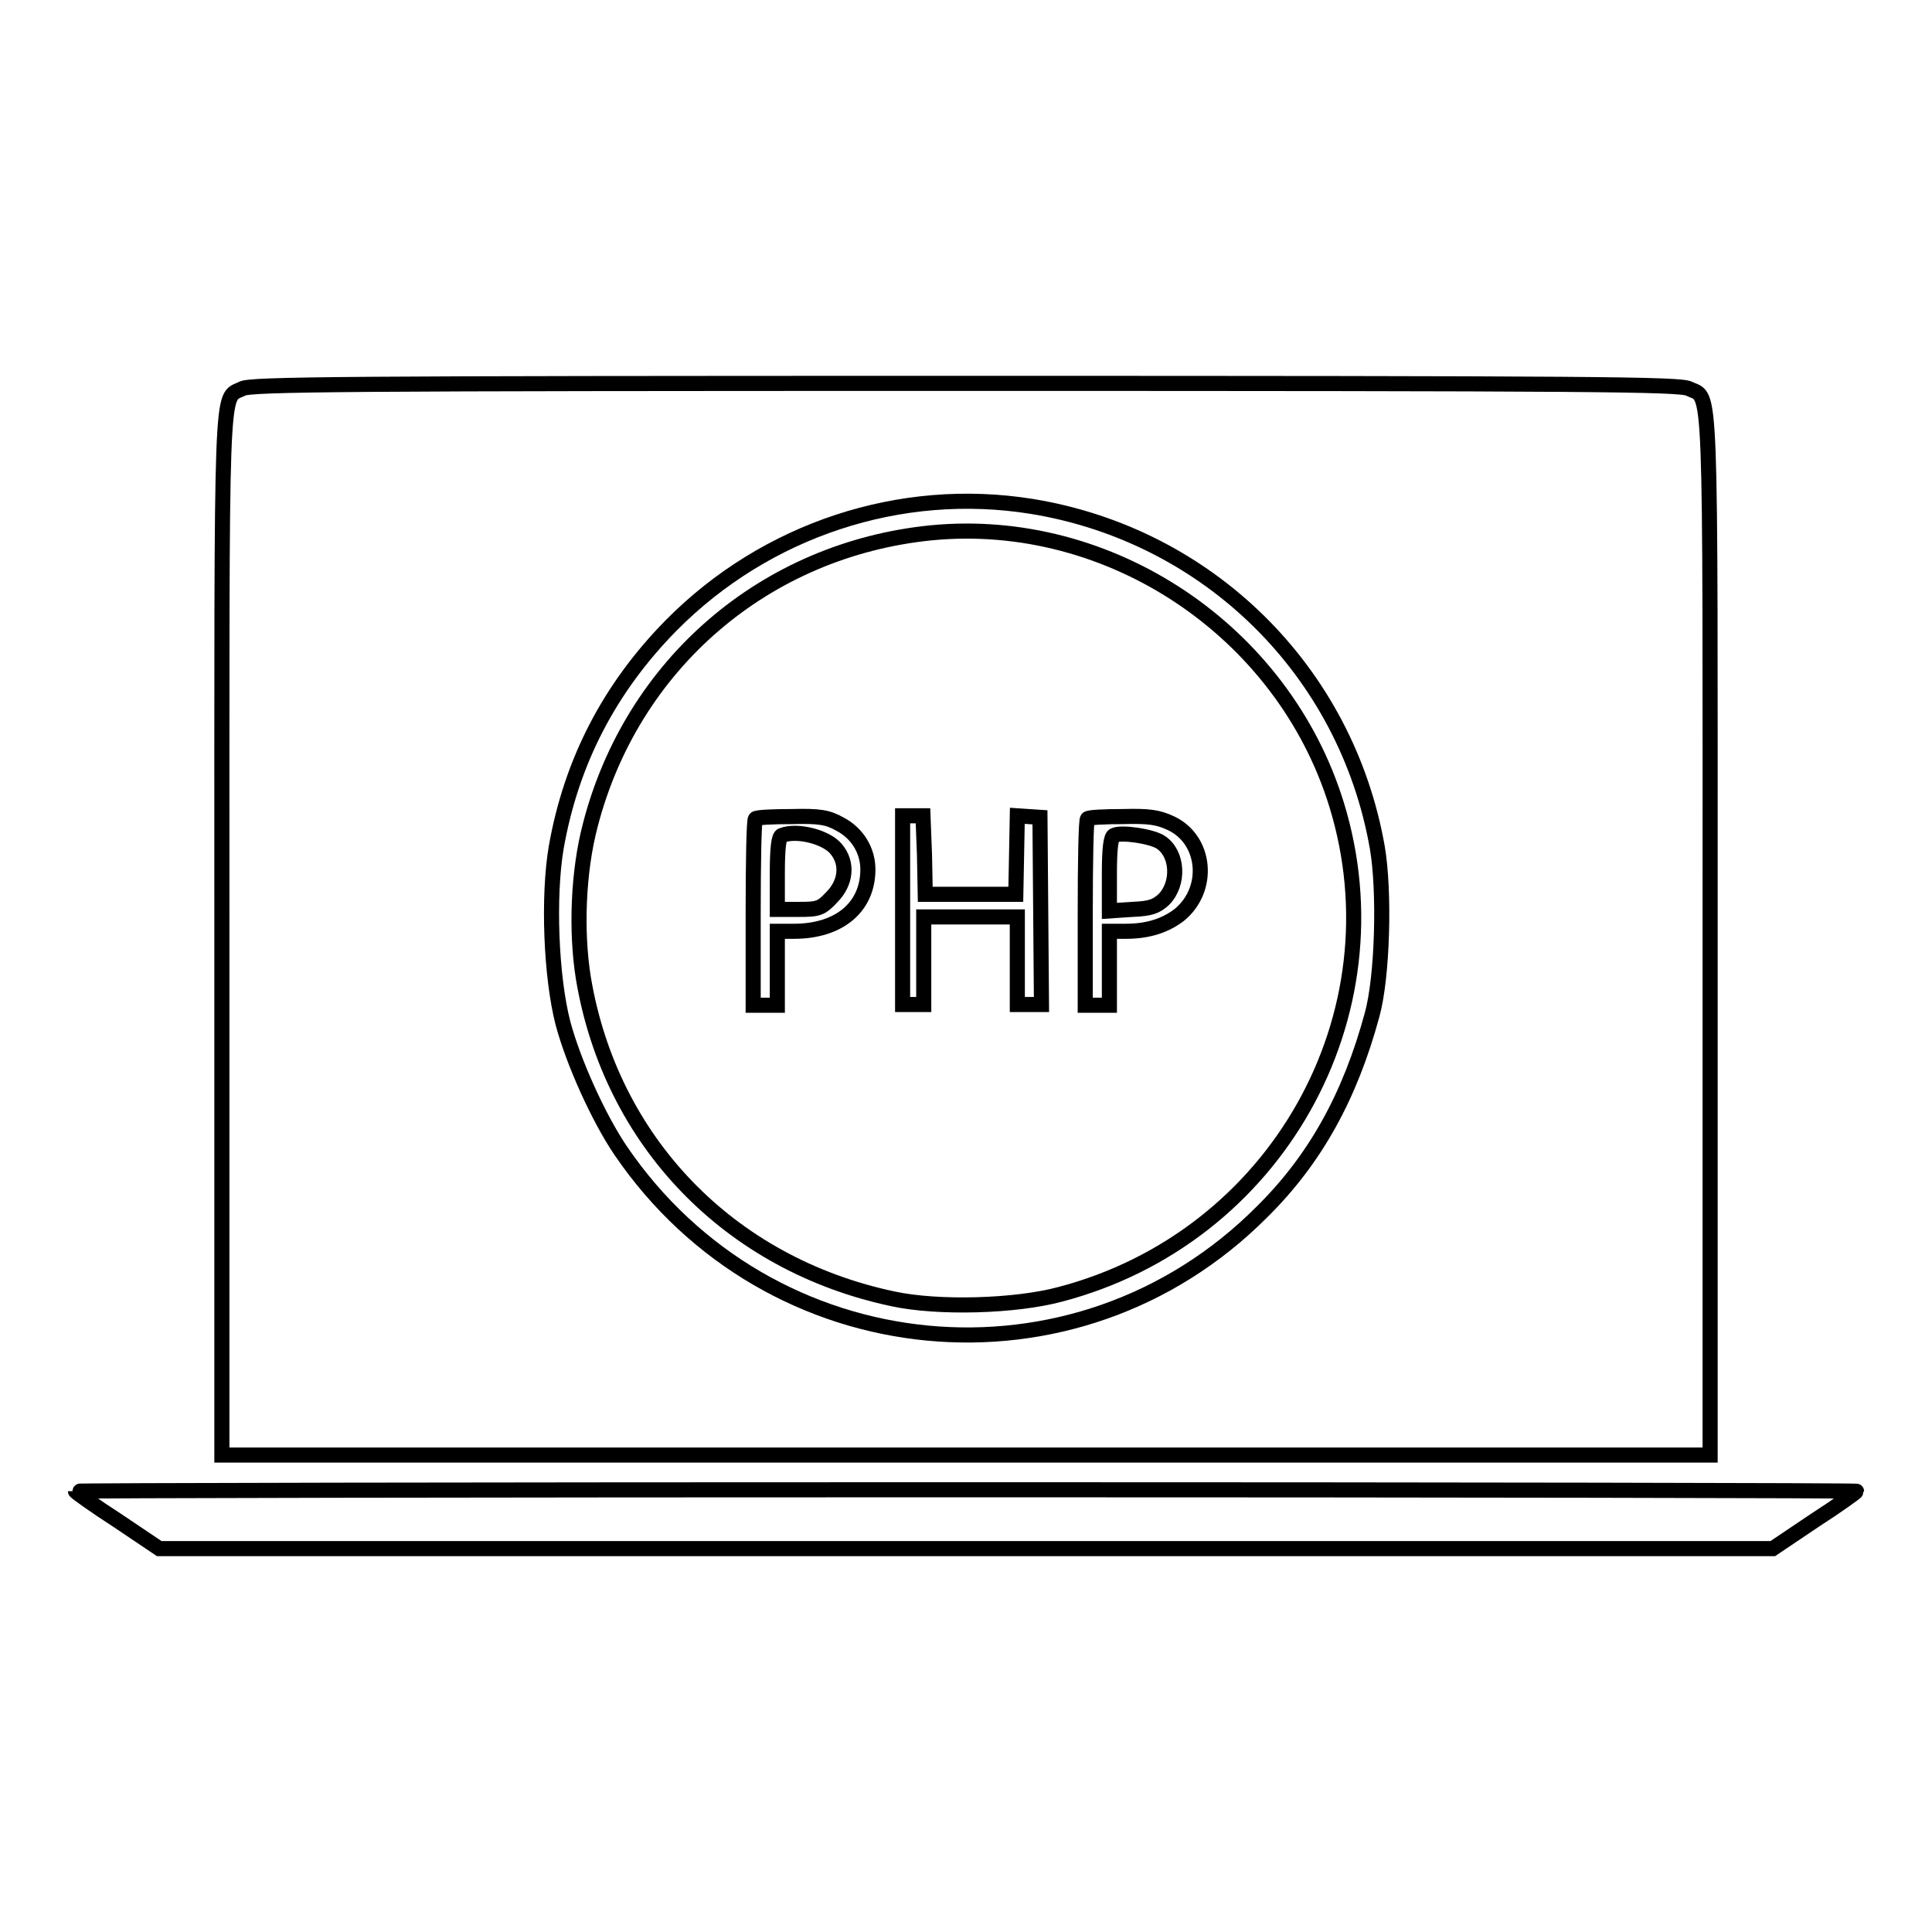
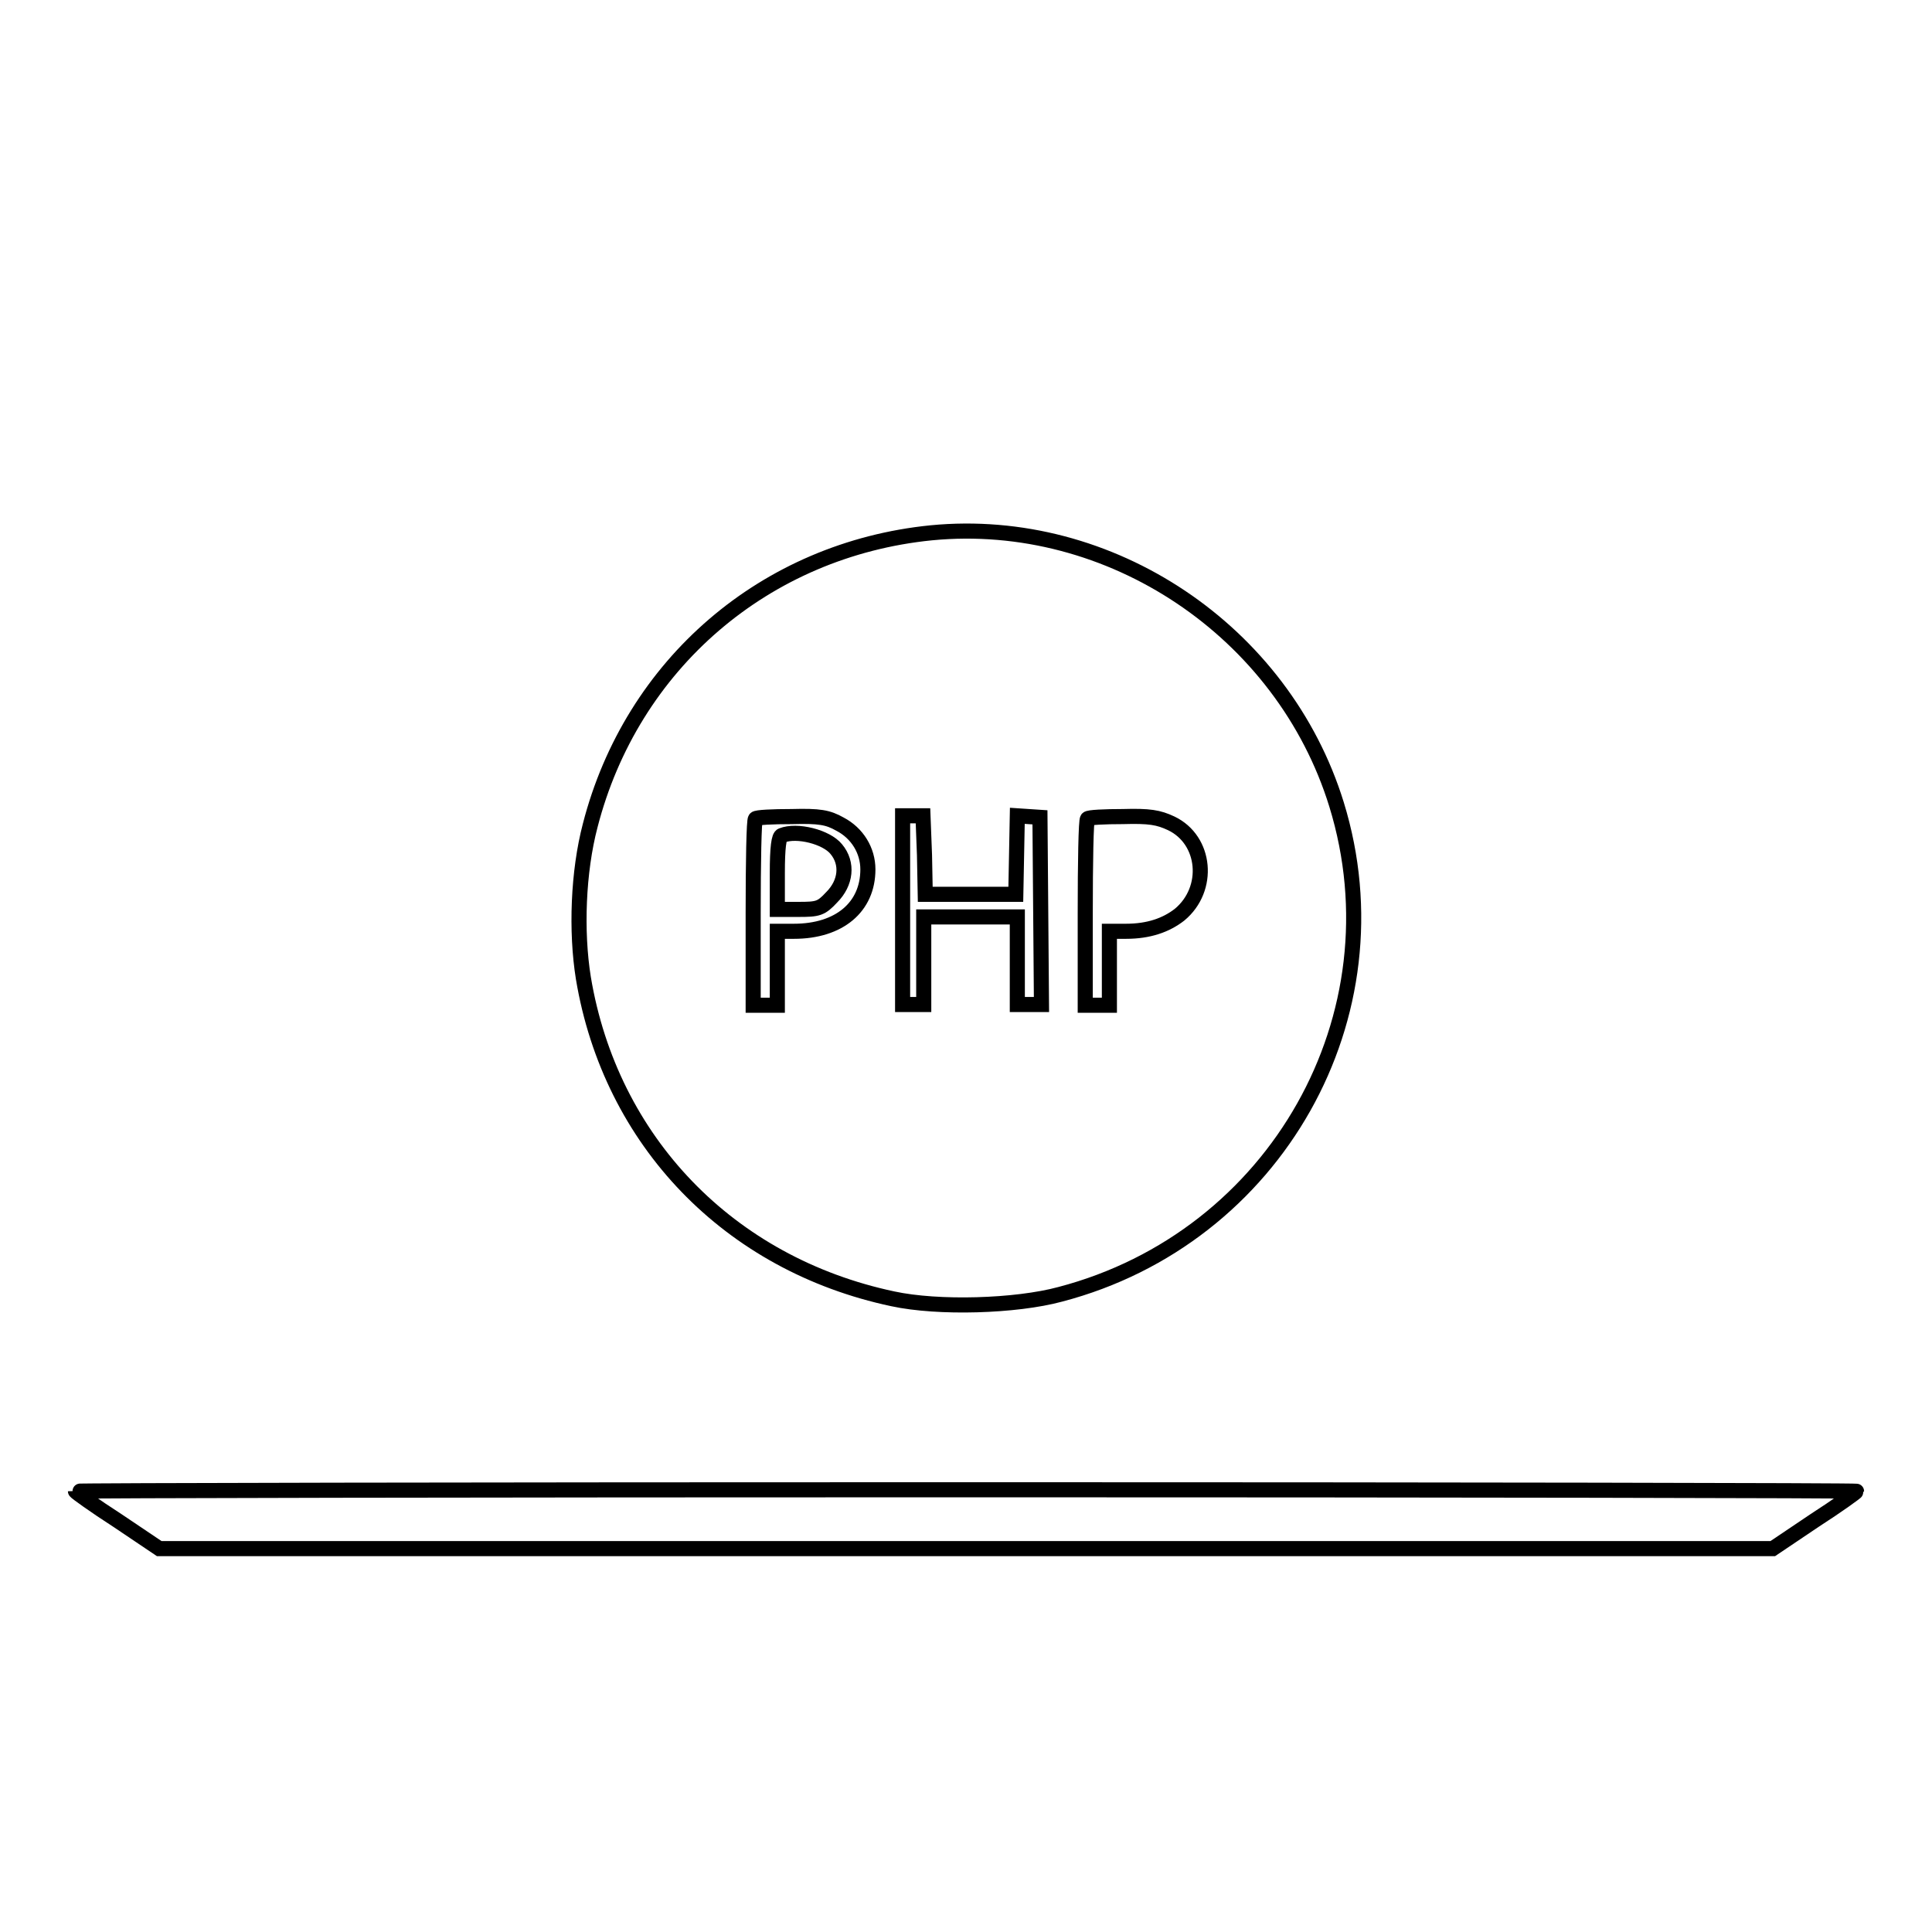
<svg xmlns="http://www.w3.org/2000/svg" version="1.1" x="0px" y="0px" viewBox="0 0 256 256" enable-background="new 0 0 256 256" xml:space="preserve">
  <g>
    <g>
      <g>
-         <path stroke-width="2" fill-opacity="0" stroke="#000000" d="M32.1,51.5c-2.9,1.5-2.7-3.2-2.7,72.4v68.9H128h98.6v-68.9c0-75.8,0.2-70.9-2.8-72.4c-1.2-0.6-12.3-0.7-95.9-0.7C45.2,50.8,33.2,50.9,32.1,51.5z M136.7,67.1c23.4,3.8,41.7,21.8,45.8,45.2c1,5.8,0.7,17.2-0.7,22.2c-2.9,10.7-7.5,19.1-14.6,26.1c-24.6,24.7-65.3,20.8-85-8.2c-2.9-4.3-6.2-11.6-7.6-16.8c-1.6-6.2-2-16.8-0.9-23.3c2-11.4,7.1-21.2,15.3-29.5C101.5,70.2,119.3,64.3,136.7,67.1z" />
        <path stroke-width="2" fill-opacity="0" stroke="#000000" d="M123.4,70.6c-22,2.2-39.7,17.4-45.2,38.8c-1.6,6.1-1.9,14-0.9,20.2c3.6,21.6,19.3,37.9,41,42.5c6,1.3,16.3,1,22.2-0.6c28.6-7.5,45.2-37,36.6-64.9C170,83.6,147.1,68.3,123.4,70.6z M111.3,109.2c2.3,1.2,3.7,3.5,3.7,6c0,5-3.8,8.2-9.8,8.2H103v4.9v4.9h-1.6h-1.6v-12.2c0-6.7,0.1-12.4,0.3-12.5c0.1-0.2,2.3-0.3,4.8-0.3C108.6,108.1,109.7,108.3,111.3,109.2z M122.5,113.3l0.1,5.2h6h6l0.1-5.2l0.1-5.2l1.5,0.1l1.5,0.1l0.1,12.4l0.1,12.4h-1.6h-1.6v-5.8v-5.8h-6.2h-6.2v5.8v5.8h-1.4h-1.4v-12.5v-12.5h1.4h1.3L122.5,113.3z M155.2,109.1c4.6,2.2,5.2,8.7,1.1,12.1c-1.8,1.4-4.1,2.2-7.1,2.2H147v4.9v4.9h-1.6h-1.6v-12.2c0-6.7,0.1-12.4,0.3-12.5c0.1-0.2,2.3-0.3,4.7-0.3C152.3,108.1,153.5,108.3,155.2,109.1z" />
        <path stroke-width="2" fill-opacity="0" stroke="#000000" d="M103.6,110.7c-0.4,0.1-0.6,1.6-0.6,5v4.8h2.8c2.6,0,3-0.1,4.4-1.6c1.9-1.9,2.2-4.5,0.6-6.4C109.5,110.9,105.6,109.9,103.6,110.7z" />
-         <path stroke-width="2" fill-opacity="0" stroke="#000000" d="M147.6,110.7c-0.4,0.2-0.6,1.7-0.6,5.1v4.9l3-0.2c2.5-0.1,3.2-0.4,4.2-1.3c2.1-2.1,1.9-6.1-0.4-7.6C152.6,110.8,148.5,110.2,147.6,110.7z" />
        <path stroke-width="2" fill-opacity="0" stroke="#000000" d="M10,197.6c0,0.1,2.5,1.9,5.6,3.9l5.5,3.7H128h106.9l5.5-3.7c3.1-2,5.6-3.8,5.6-3.9c0-0.1-53.1-0.2-118-0.2C63.1,197.4,10,197.5,10,197.6z" />
      </g>
    </g>
  </g>
</svg>